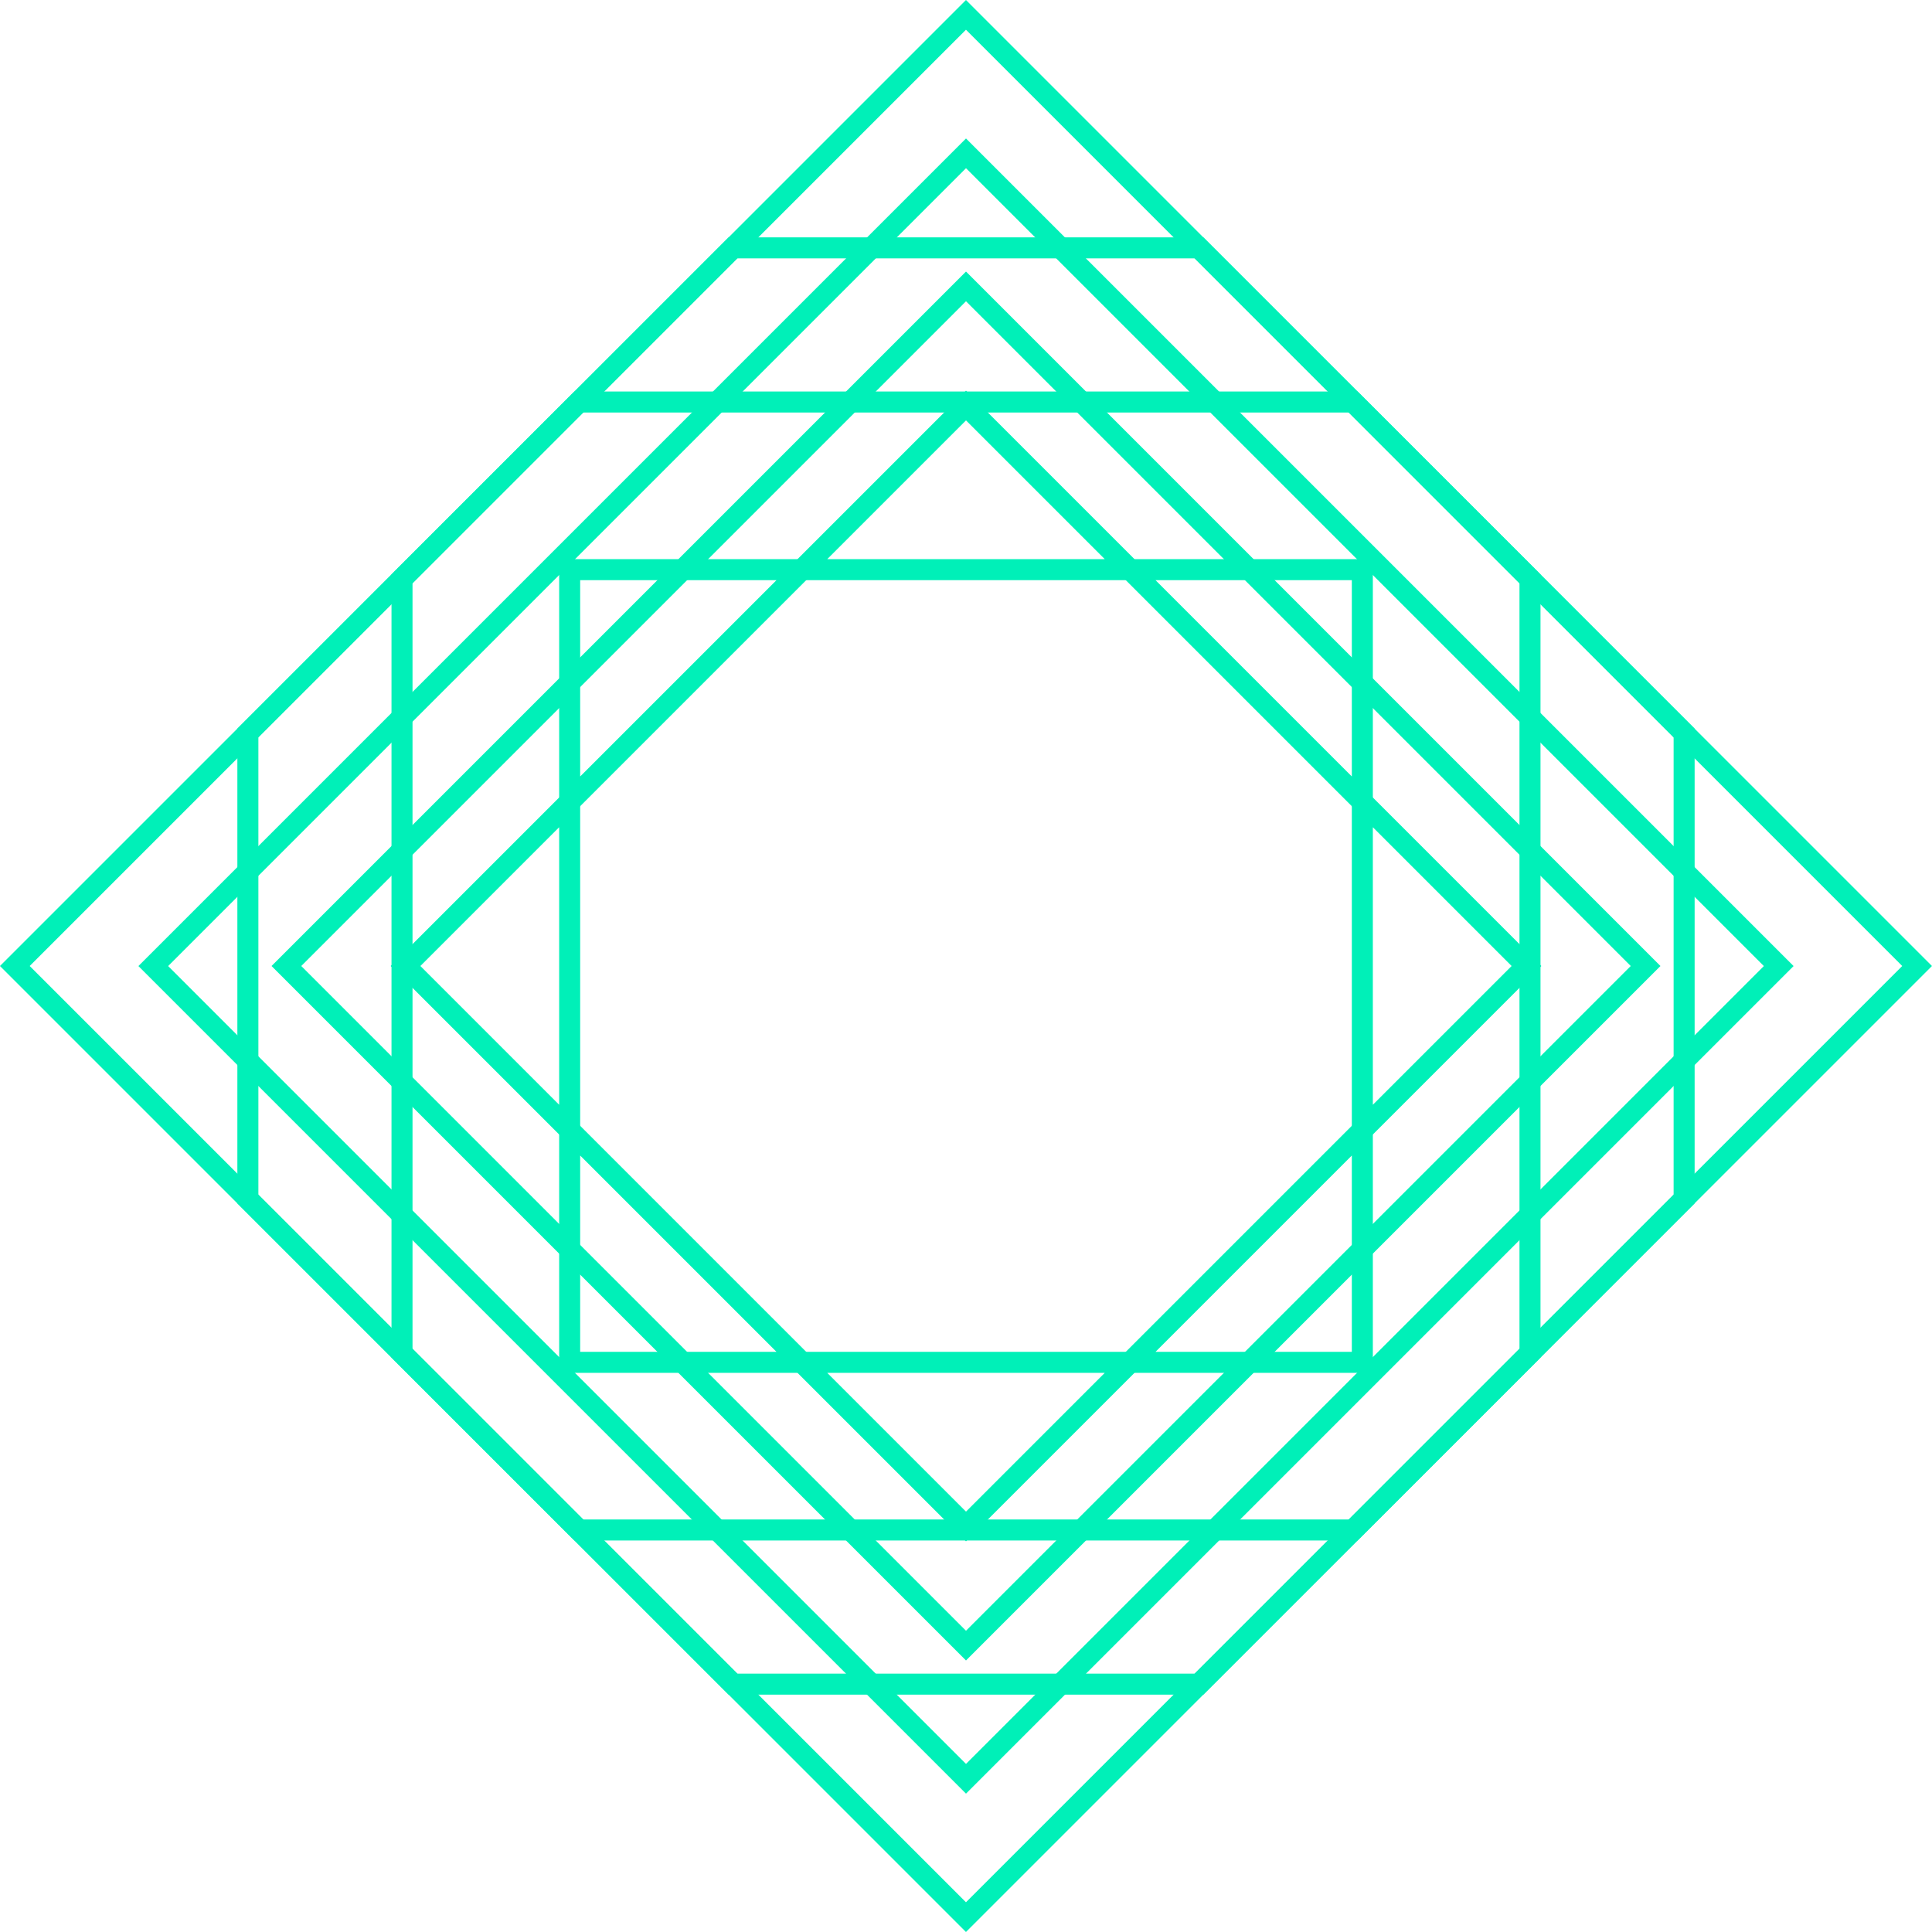
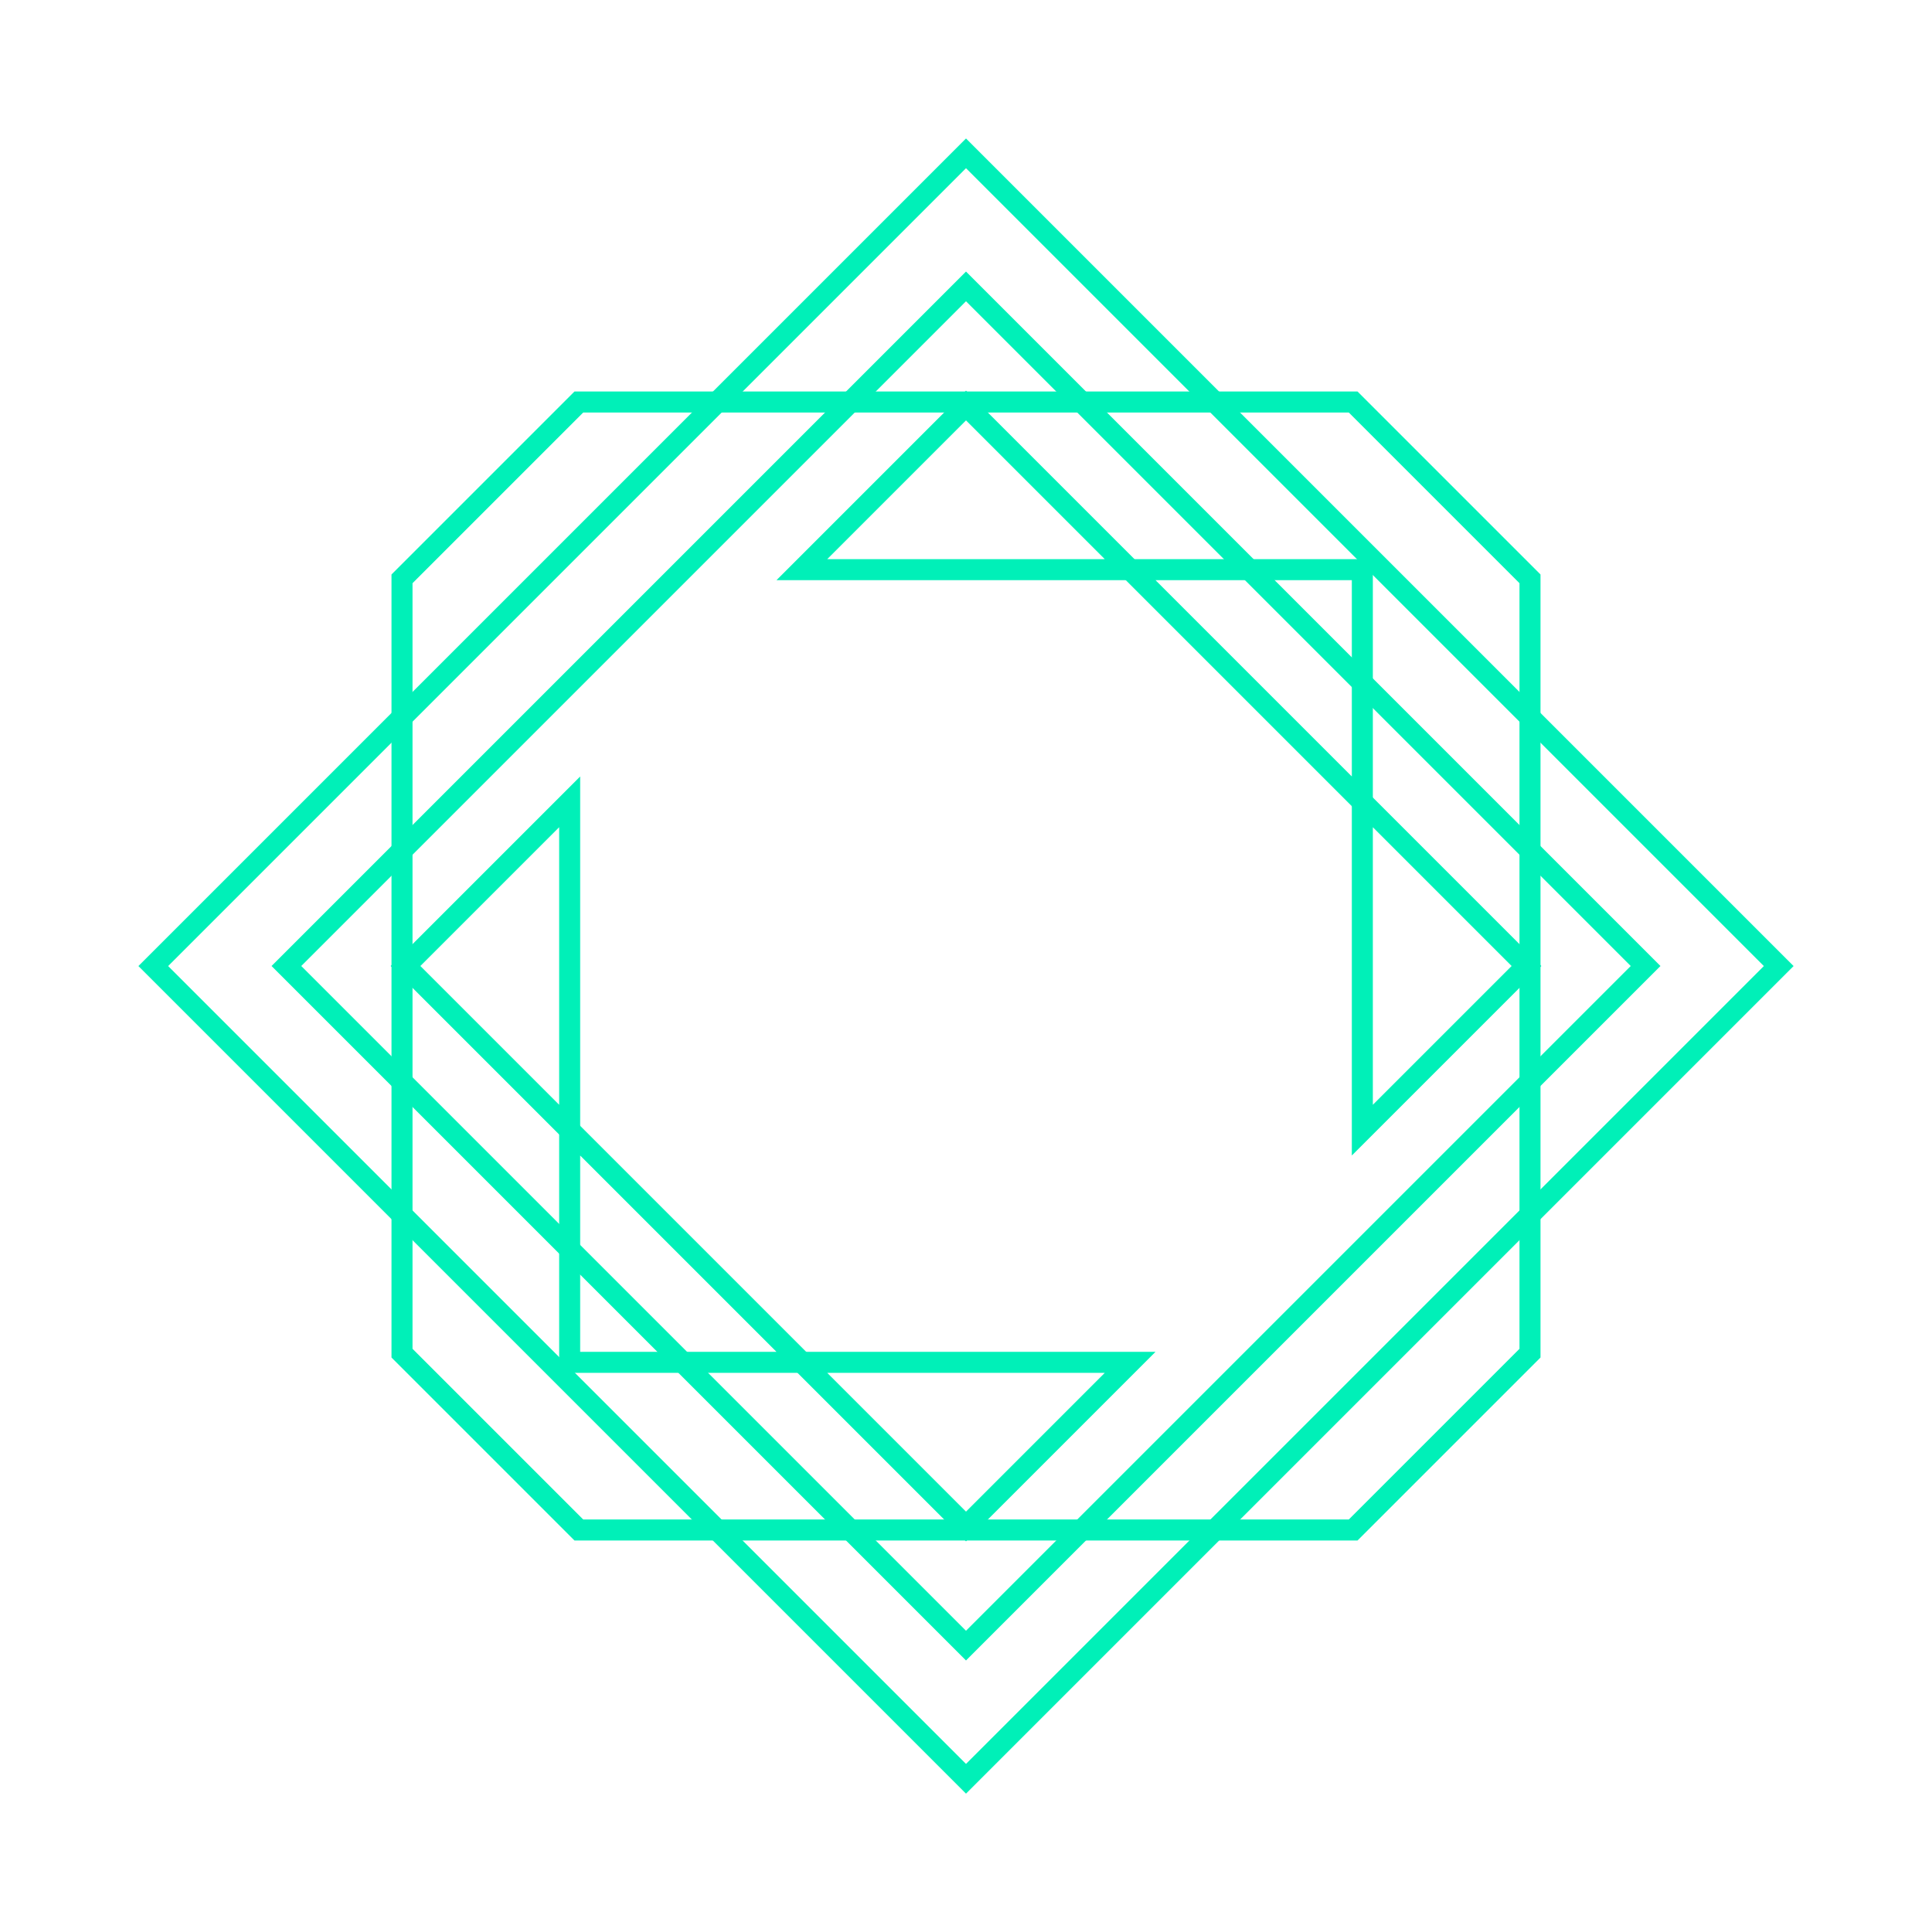
<svg xmlns="http://www.w3.org/2000/svg" width="275.76" height="275.76" viewBox="0 0 275.76 275.76">
  <defs>
    <style>.a{fill:none;stroke:#00f0b8;stroke-miterlimit:10;stroke-width:3px;}</style>
  </defs>
-   <rect class="a" x="41.88" y="41.88" width="191.99" height="191.99" transform="translate(-57.11 137.88) rotate(-45)" />
  <rect class="a" x="55.86" y="55.86" width="164.05" height="164.05" transform="translate(137.88 -57.11) rotate(45)" />
  <rect class="a" x="69.29" y="69.29" width="137.18" height="137.18" transform="translate(137.88 -57.11) rotate(45)" />
-   <polygon class="a" points="240.38 104.62 240.38 171.14 171.14 240.38 104.62 240.38 35.38 171.14 35.38 104.62 104.62 35.38 171.14 35.38 240.38 104.62" />
  <polygon class="a" points="218.38 82.62 218.38 193.14 193.14 218.38 82.62 218.38 57.38 193.14 57.38 82.62 82.62 57.38 193.14 57.38 218.38 82.62" />
  <polygon class="a" points="81.31 161.31 81.31 194.45 114.45 194.45 81.31 161.31" />
-   <polygon class="a" points="161.31 194.45 194.45 194.45 194.45 161.31 161.31 194.45" />
  <polygon class="a" points="194.45 114.45 194.45 81.31 161.31 81.31 194.45 114.45" />
-   <polygon class="a" points="114.45 81.31 81.31 81.31 81.31 114.45 114.45 81.31" />
  <polygon class="a" points="81.31 114.45 57.88 137.88 81.31 161.31 81.31 114.45" />
  <polygon class="a" points="114.45 194.45 137.88 217.88 161.31 194.45 114.45 194.45" />
  <polygon class="a" points="194.45 161.31 217.88 137.88 194.45 114.45 194.45 161.31" />
  <polygon class="a" points="161.31 81.31 137.88 57.88 114.45 81.31 161.31 81.31" />
</svg>